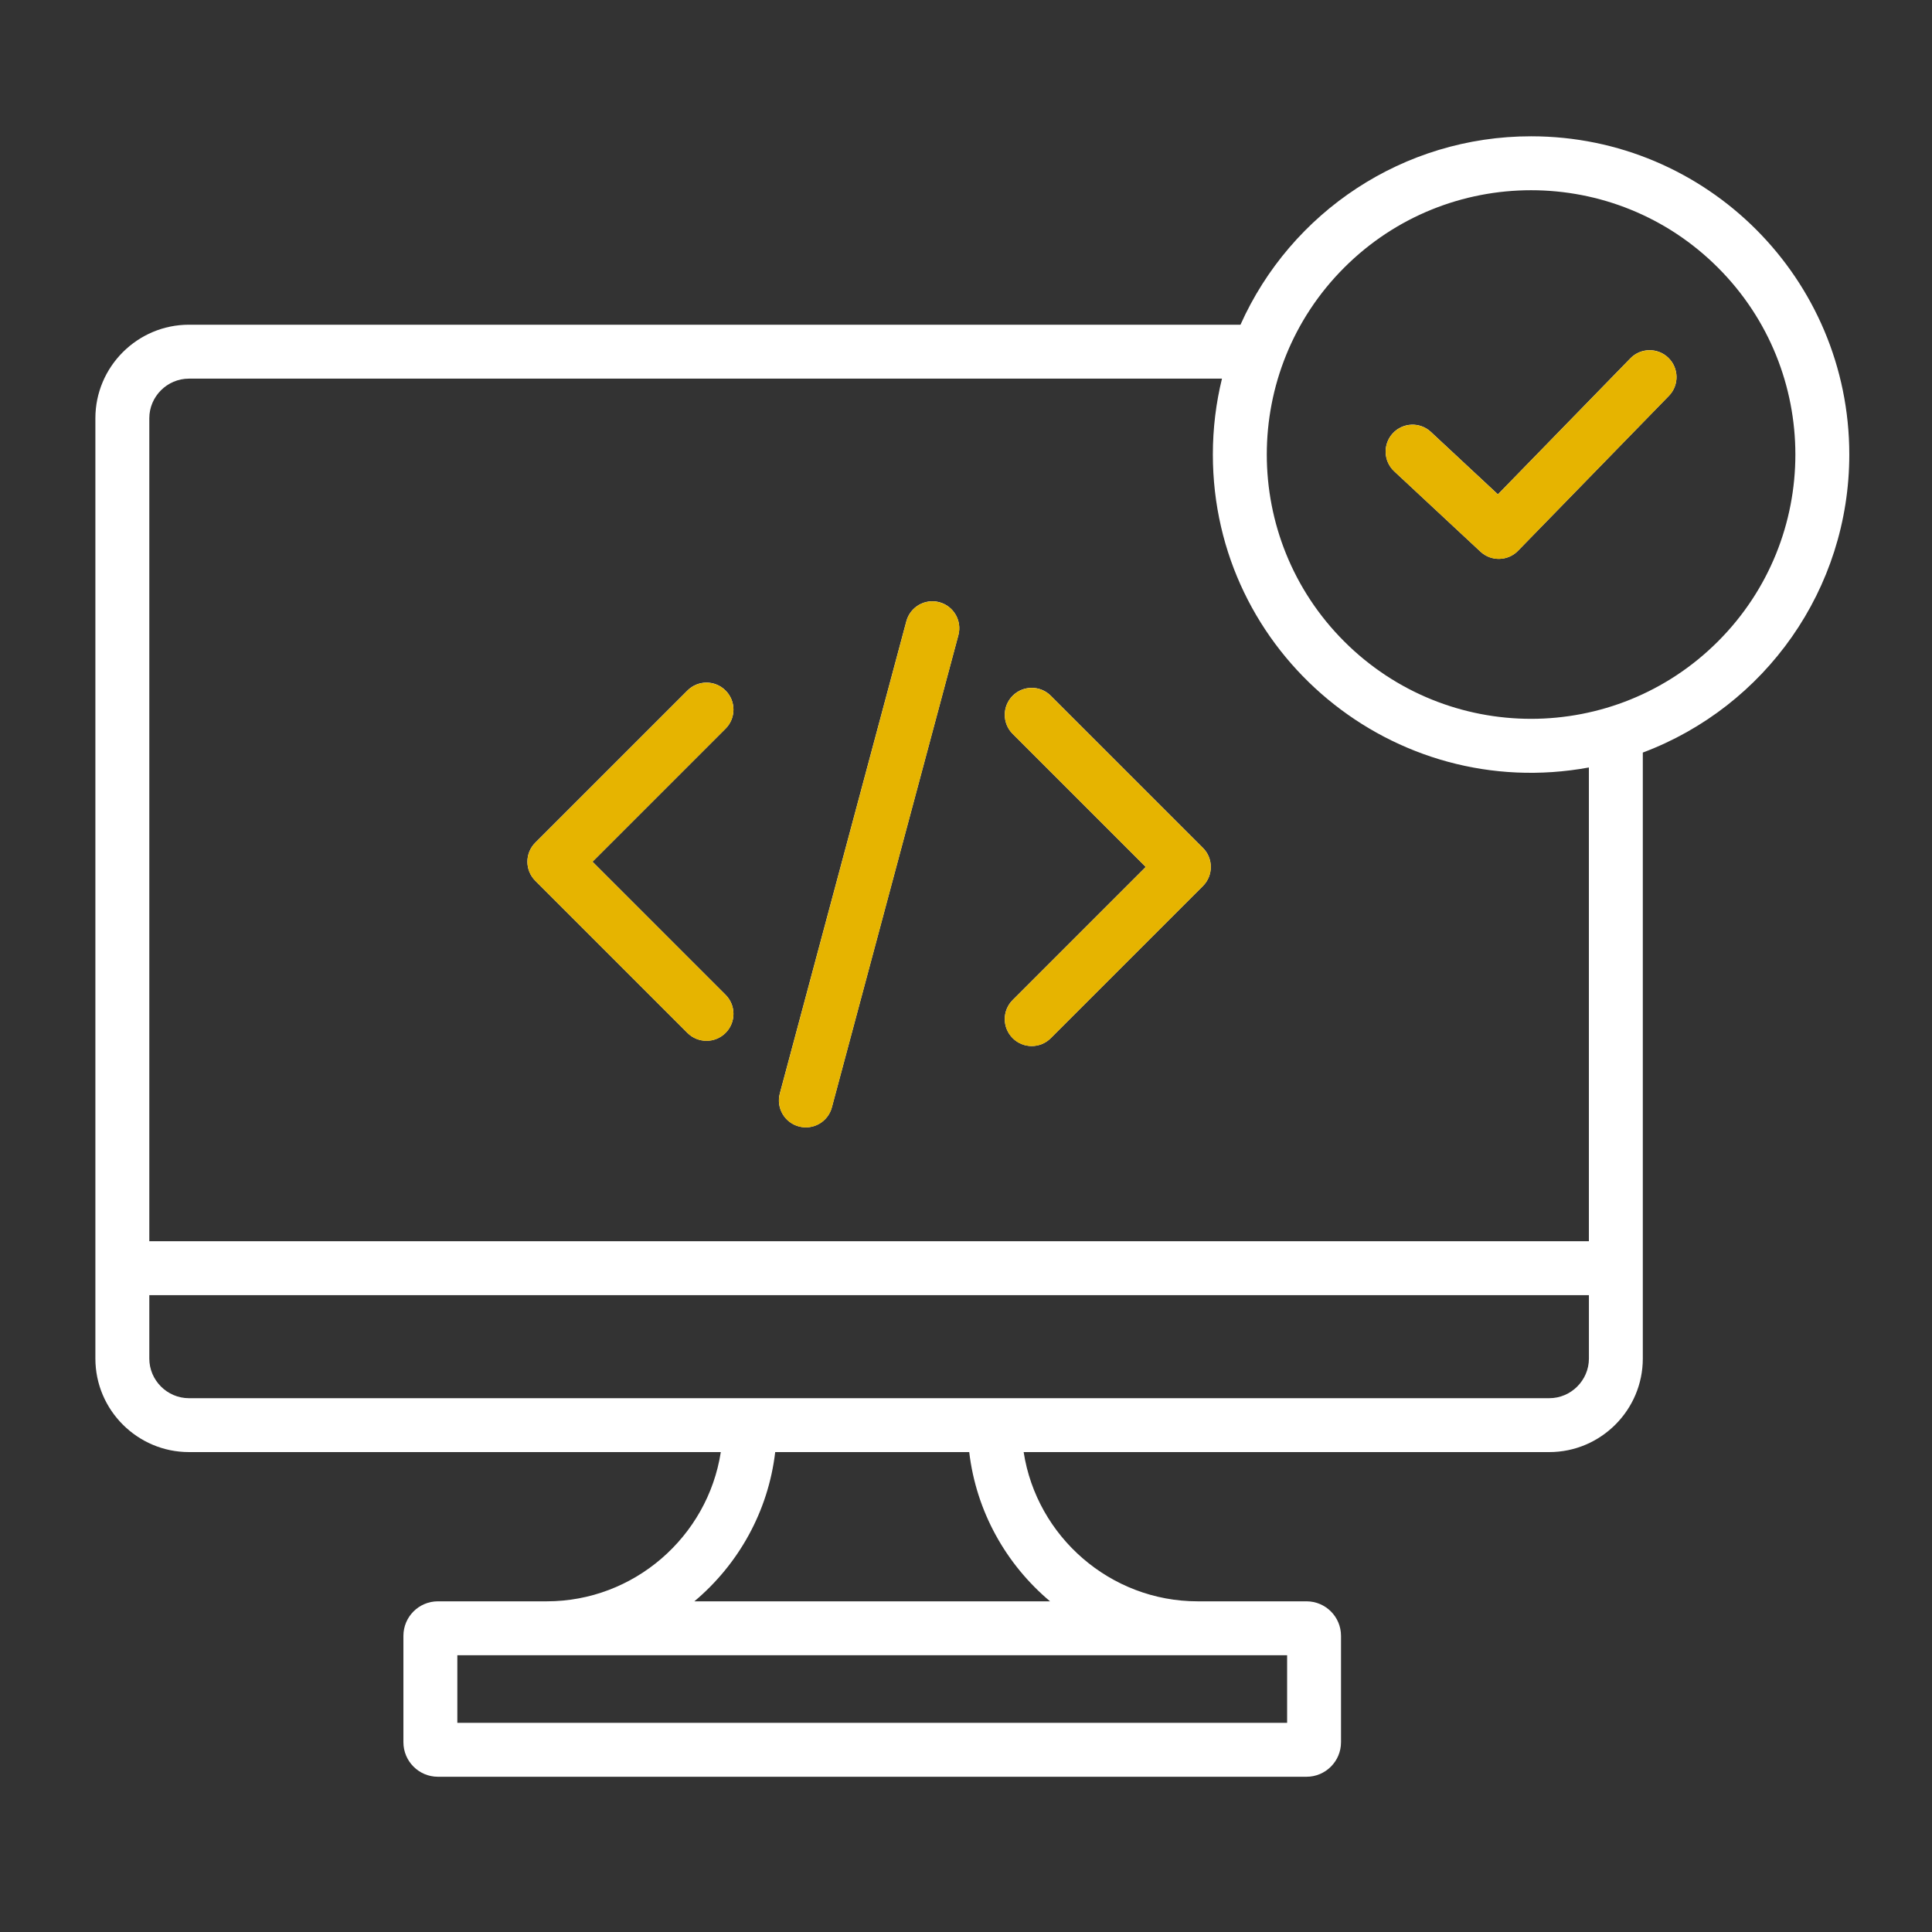
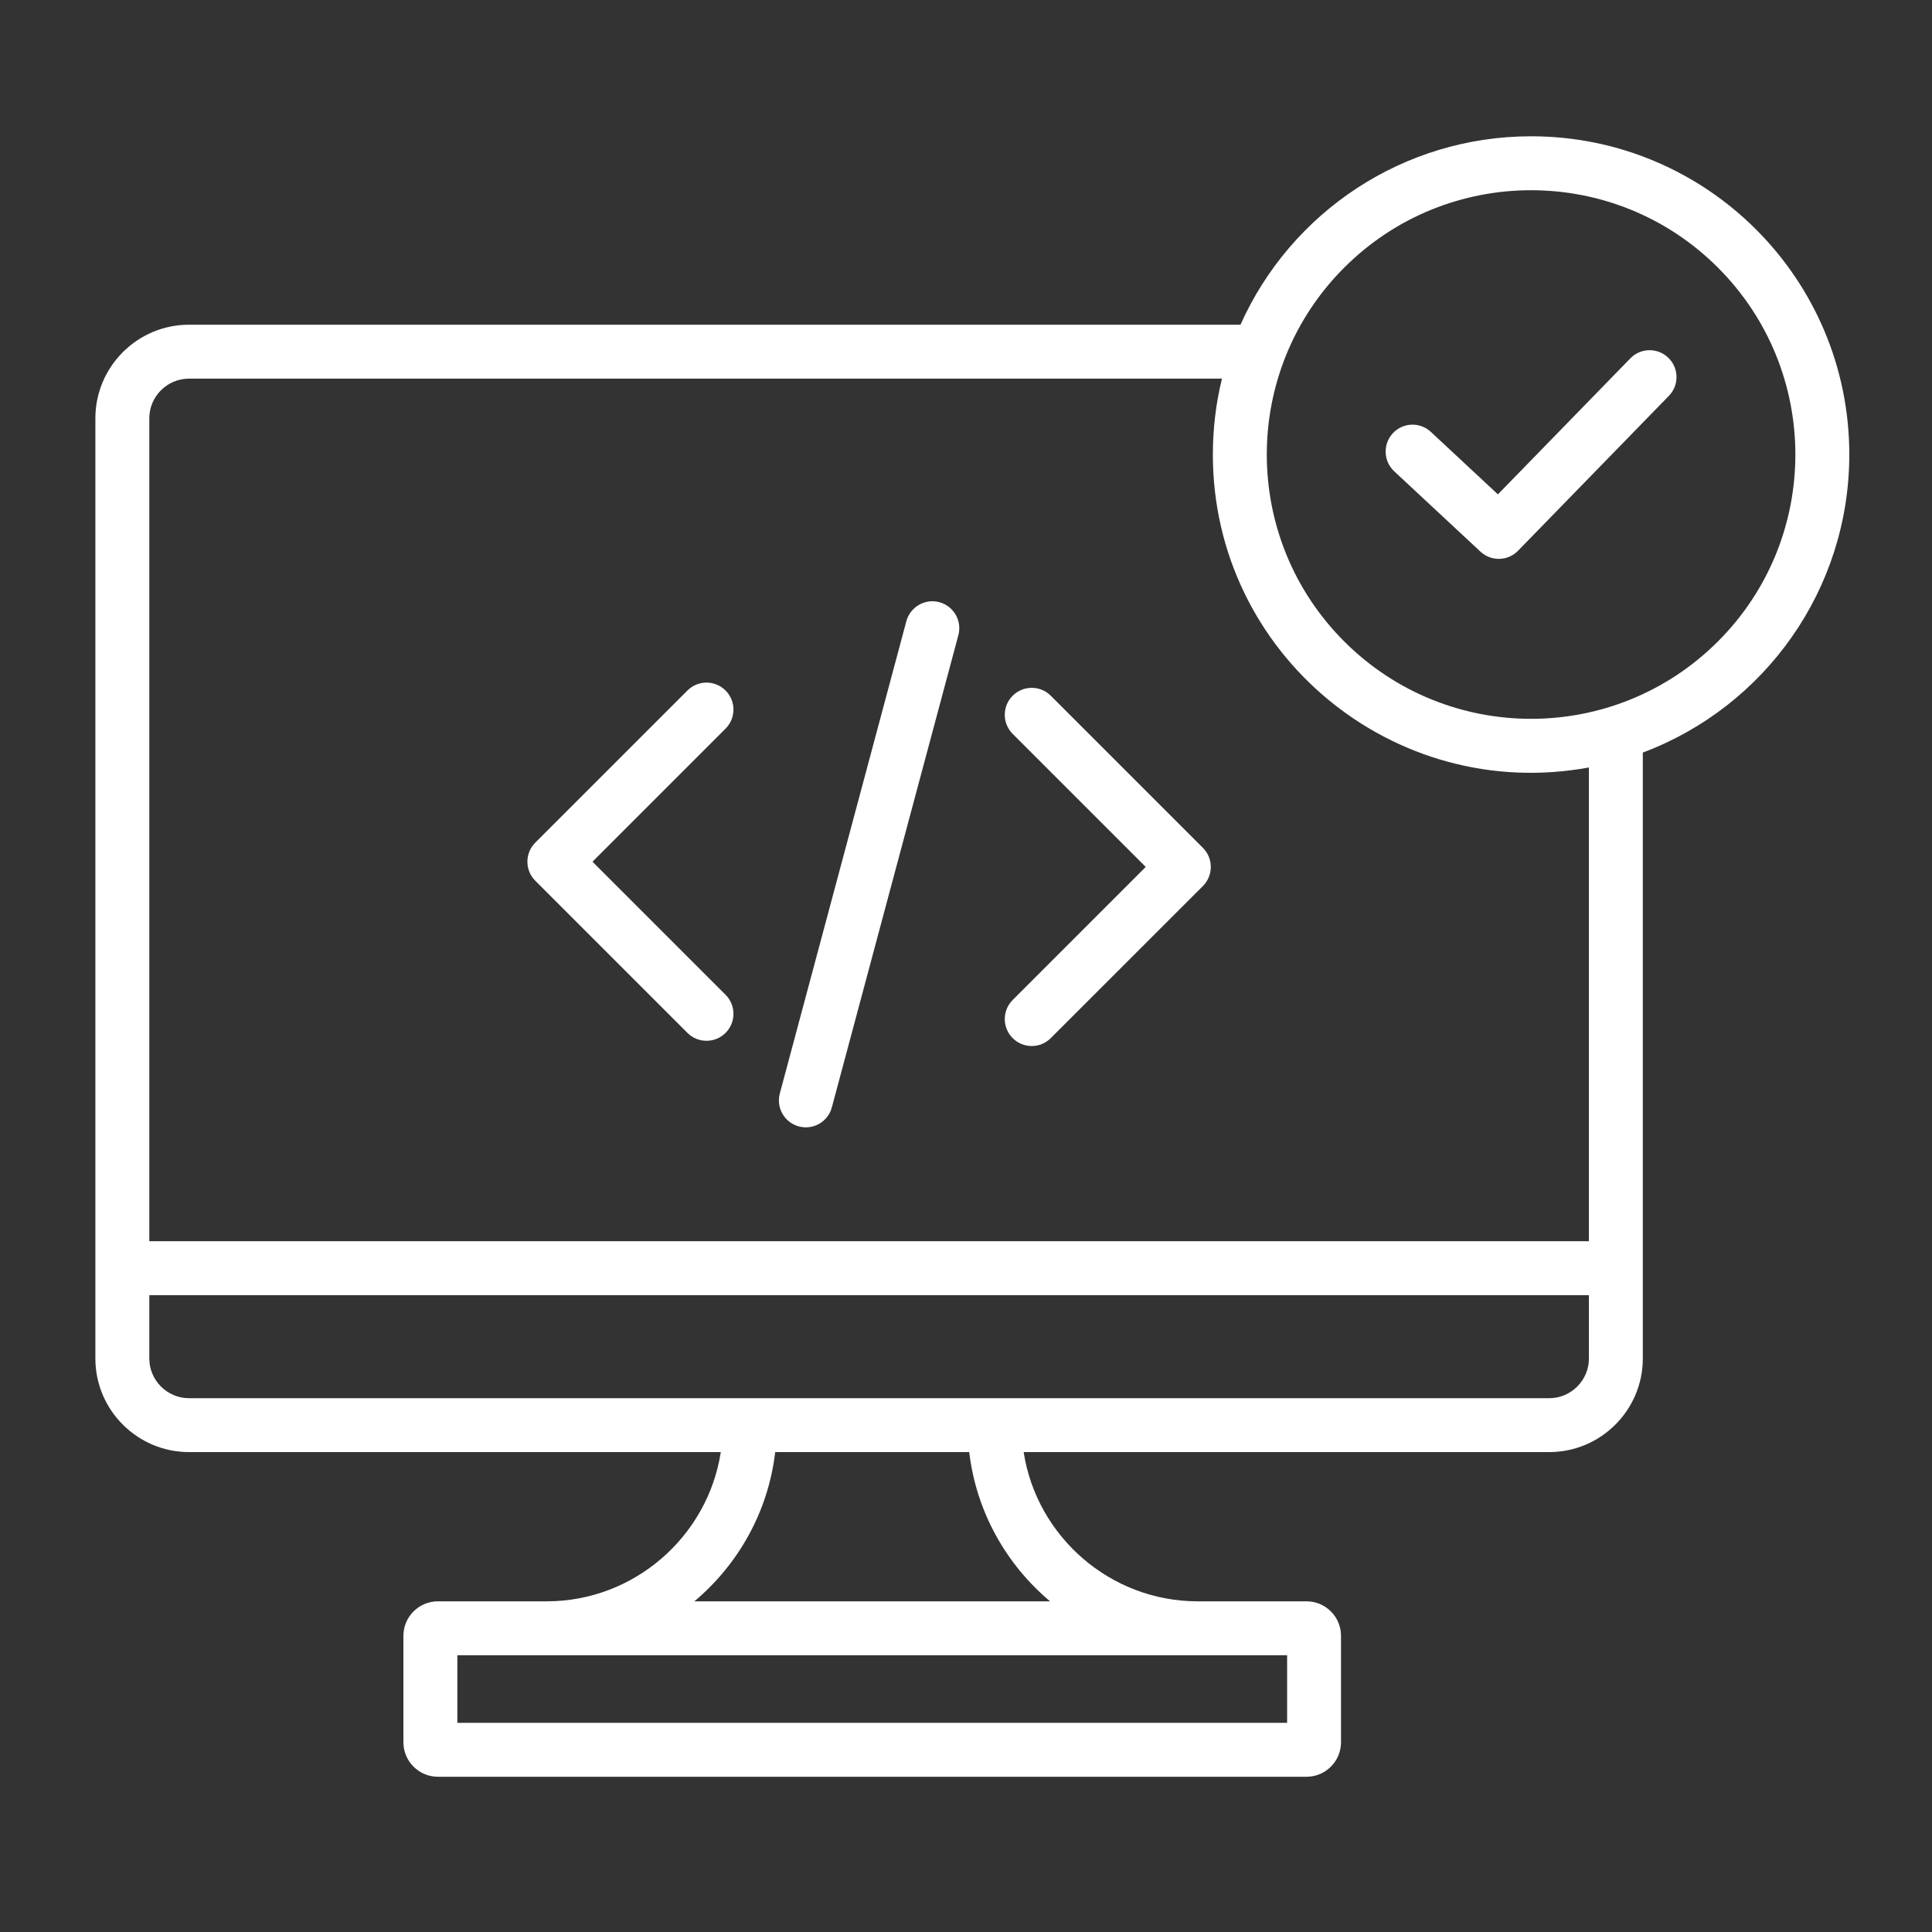
<svg xmlns="http://www.w3.org/2000/svg" width="57" height="57" viewBox="0 0 57 57" fill="none">
  <rect x="0" y="0" width="57" height="57" fill="#333333" stroke="none" />
  <path fill-rule="evenodd" clip-rule="evenodd" d="M50.685 7.896C47.641 4.851 42.703 4.851 39.658 7.896C36.613 10.941 36.613 15.879 39.658 18.924C42.703 21.969 47.64 21.969 50.685 18.924C53.731 15.879 53.73 10.941 50.685 7.896ZM41.133 13.904C40.813 13.605 40.795 13.103 41.093 12.782C41.392 12.461 41.894 12.443 42.215 12.742L44.193 14.585L48.101 10.572C48.406 10.258 48.908 10.251 49.222 10.556C49.536 10.862 49.543 11.364 49.238 11.678L44.8 16.235C44.501 16.556 43.999 16.574 43.678 16.275L41.133 13.904L41.133 13.904ZM21.406 29.349C21.717 29.66 21.717 30.163 21.406 30.474C21.096 30.784 20.592 30.784 20.282 30.474L15.793 25.985C15.482 25.675 15.482 25.171 15.793 24.86L20.282 20.372C20.592 20.061 21.096 20.061 21.406 20.372C21.717 20.683 21.717 21.186 21.406 21.497L17.48 25.423L21.406 29.349ZM31.001 30.628C30.691 30.939 30.187 30.939 29.877 30.628C29.566 30.317 29.566 29.814 29.877 29.503L33.803 25.577L29.877 21.651C29.566 21.34 29.566 20.837 29.877 20.526C30.187 20.216 30.691 20.216 31.001 20.526L35.49 25.015C35.8 25.325 35.8 25.829 35.49 26.14L31.001 30.628ZM24.542 32.671C24.429 33.095 23.994 33.347 23.57 33.233C23.146 33.12 22.894 32.685 23.007 32.261L26.74 18.329C26.854 17.905 27.289 17.653 27.713 17.766C28.137 17.88 28.388 18.315 28.275 18.739L24.542 32.671V32.671ZM37.974 48.835H13.493V50.829H37.974V48.835H37.974ZM30.98 47.244C29.68 46.152 28.801 44.592 28.595 42.841H22.871C22.666 44.592 21.787 46.152 20.486 47.244H30.98H30.98ZM30.201 42.841C30.587 45.34 32.763 47.244 35.334 47.244C37.904 47.244 38.547 47.244 38.547 47.244C39.108 47.244 39.564 47.7 39.564 48.262V51.402C39.564 51.963 39.108 52.42 38.547 52.42H12.92C12.358 52.42 11.902 51.963 11.902 51.402V48.262C11.902 47.7 12.358 47.244 12.92 47.244H16.133C18.703 47.244 20.879 45.34 21.266 42.841H5.574C4.055 42.841 2.814 41.601 2.814 40.082V12.339C2.814 10.82 4.055 9.58 5.574 9.58H36.598C38.086 6.255 41.404 4.021 45.172 4.021C50.357 4.021 54.56 8.225 54.56 13.41C54.56 17.381 52.078 20.849 48.468 22.203V40.082C48.468 41.601 47.228 42.841 45.709 42.841H30.201H30.201ZM46.877 38.211H4.405V40.082C4.405 40.723 4.933 41.251 5.574 41.251H45.709C46.35 41.251 46.878 40.723 46.878 40.082V38.211H46.877ZM4.405 36.62V12.339C4.405 11.698 4.933 11.171 5.574 11.171H36.052C35.876 11.888 35.783 12.638 35.783 13.41C35.783 19.285 41.114 23.702 46.877 22.643V36.62H4.405L4.405 36.62Z" fill="white" />
-   <path fill-rule="evenodd" clip-rule="evenodd" d="M41.134 13.906C40.813 13.607 40.795 13.105 41.094 12.784C41.392 12.464 41.894 12.445 42.215 12.744L44.193 14.587L48.101 10.574C48.406 10.26 48.909 10.253 49.223 10.559C49.536 10.864 49.544 11.366 49.238 11.68L44.8 16.237C44.502 16.558 44 16.576 43.679 16.277L41.134 13.906ZM21.407 29.351C21.717 29.662 21.717 30.165 21.407 30.476C21.096 30.786 20.593 30.786 20.282 30.476L15.793 25.987C15.483 25.677 15.483 25.173 15.793 24.863L20.282 20.374C20.593 20.064 21.096 20.064 21.407 20.374C21.717 20.685 21.717 21.188 21.407 21.499L17.48 25.425L21.407 29.351ZM31.002 30.63C30.691 30.941 30.187 30.941 29.877 30.63C29.566 30.32 29.566 29.816 29.877 29.506L33.803 25.579L29.877 21.653C29.566 21.343 29.566 20.839 29.877 20.529C30.187 20.218 30.691 20.218 31.002 20.529L35.49 25.017C35.801 25.328 35.801 25.831 35.49 26.142L31.002 30.63ZM24.543 32.673C24.429 33.097 23.994 33.349 23.57 33.236C23.146 33.122 22.895 32.687 23.008 32.263L26.741 18.331C26.854 17.907 27.289 17.655 27.713 17.769C28.137 17.882 28.389 18.317 28.276 18.741L24.543 32.673Z" fill="#E6B400" />
</svg>